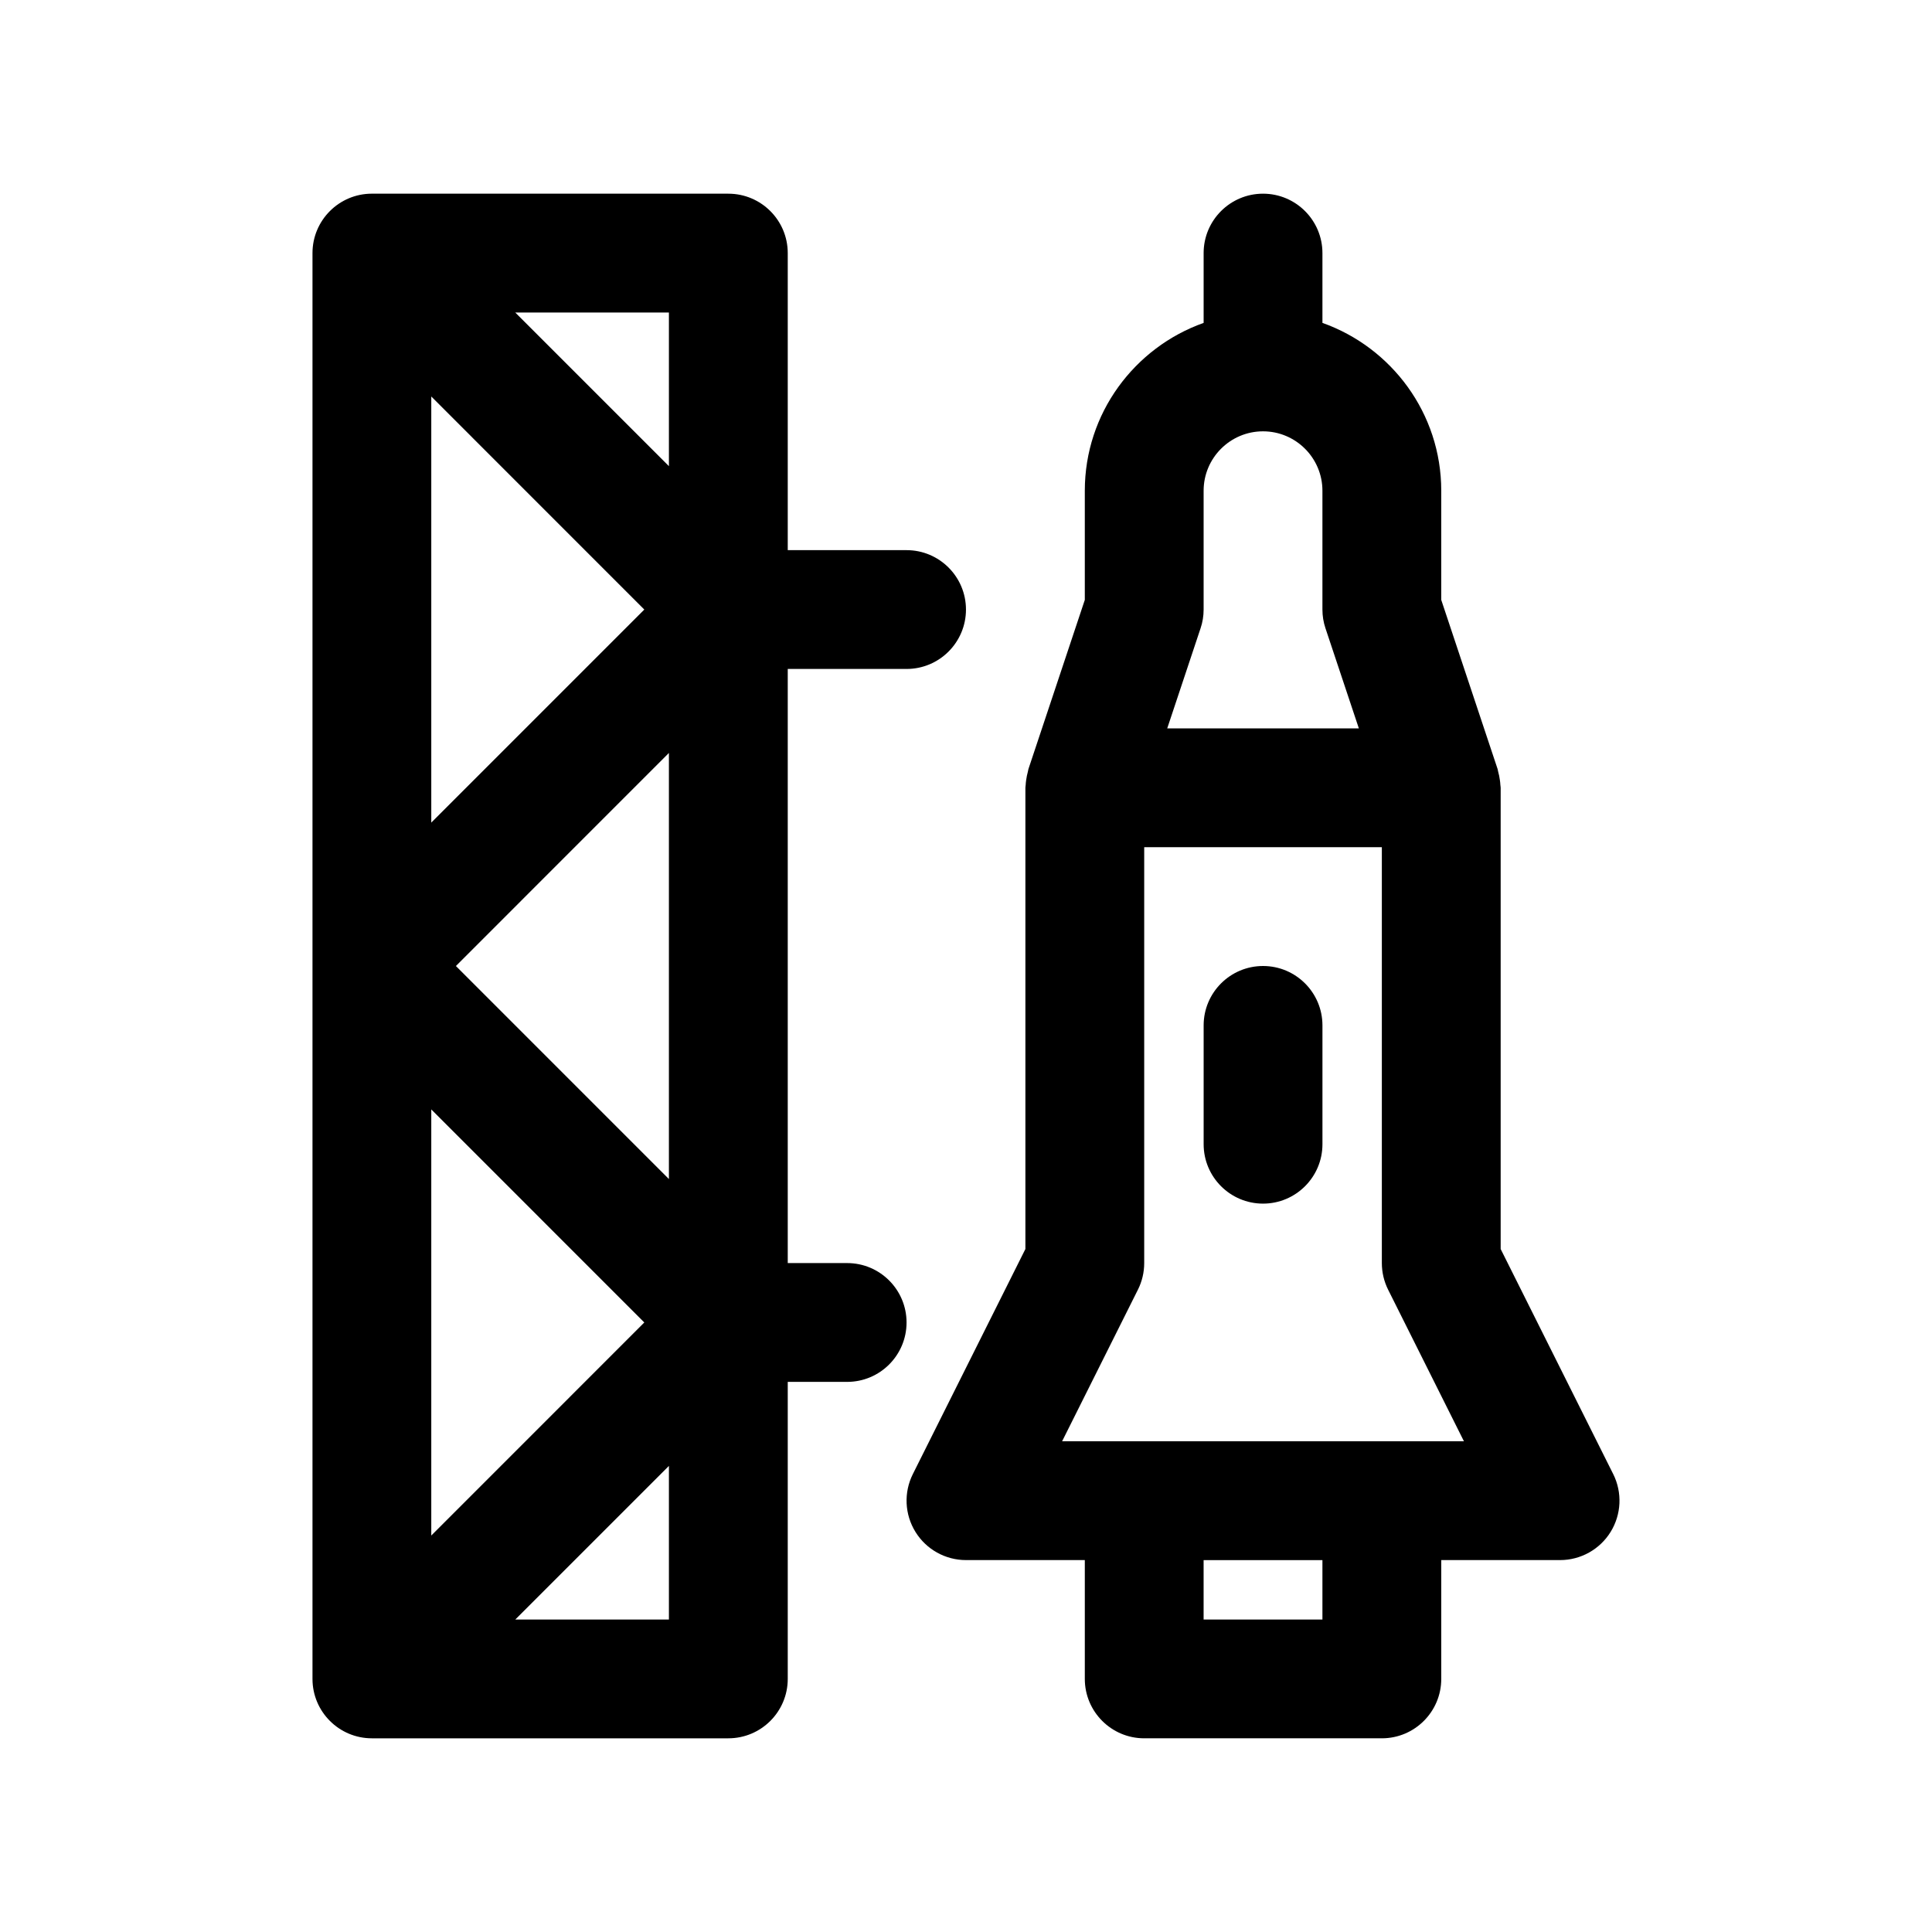
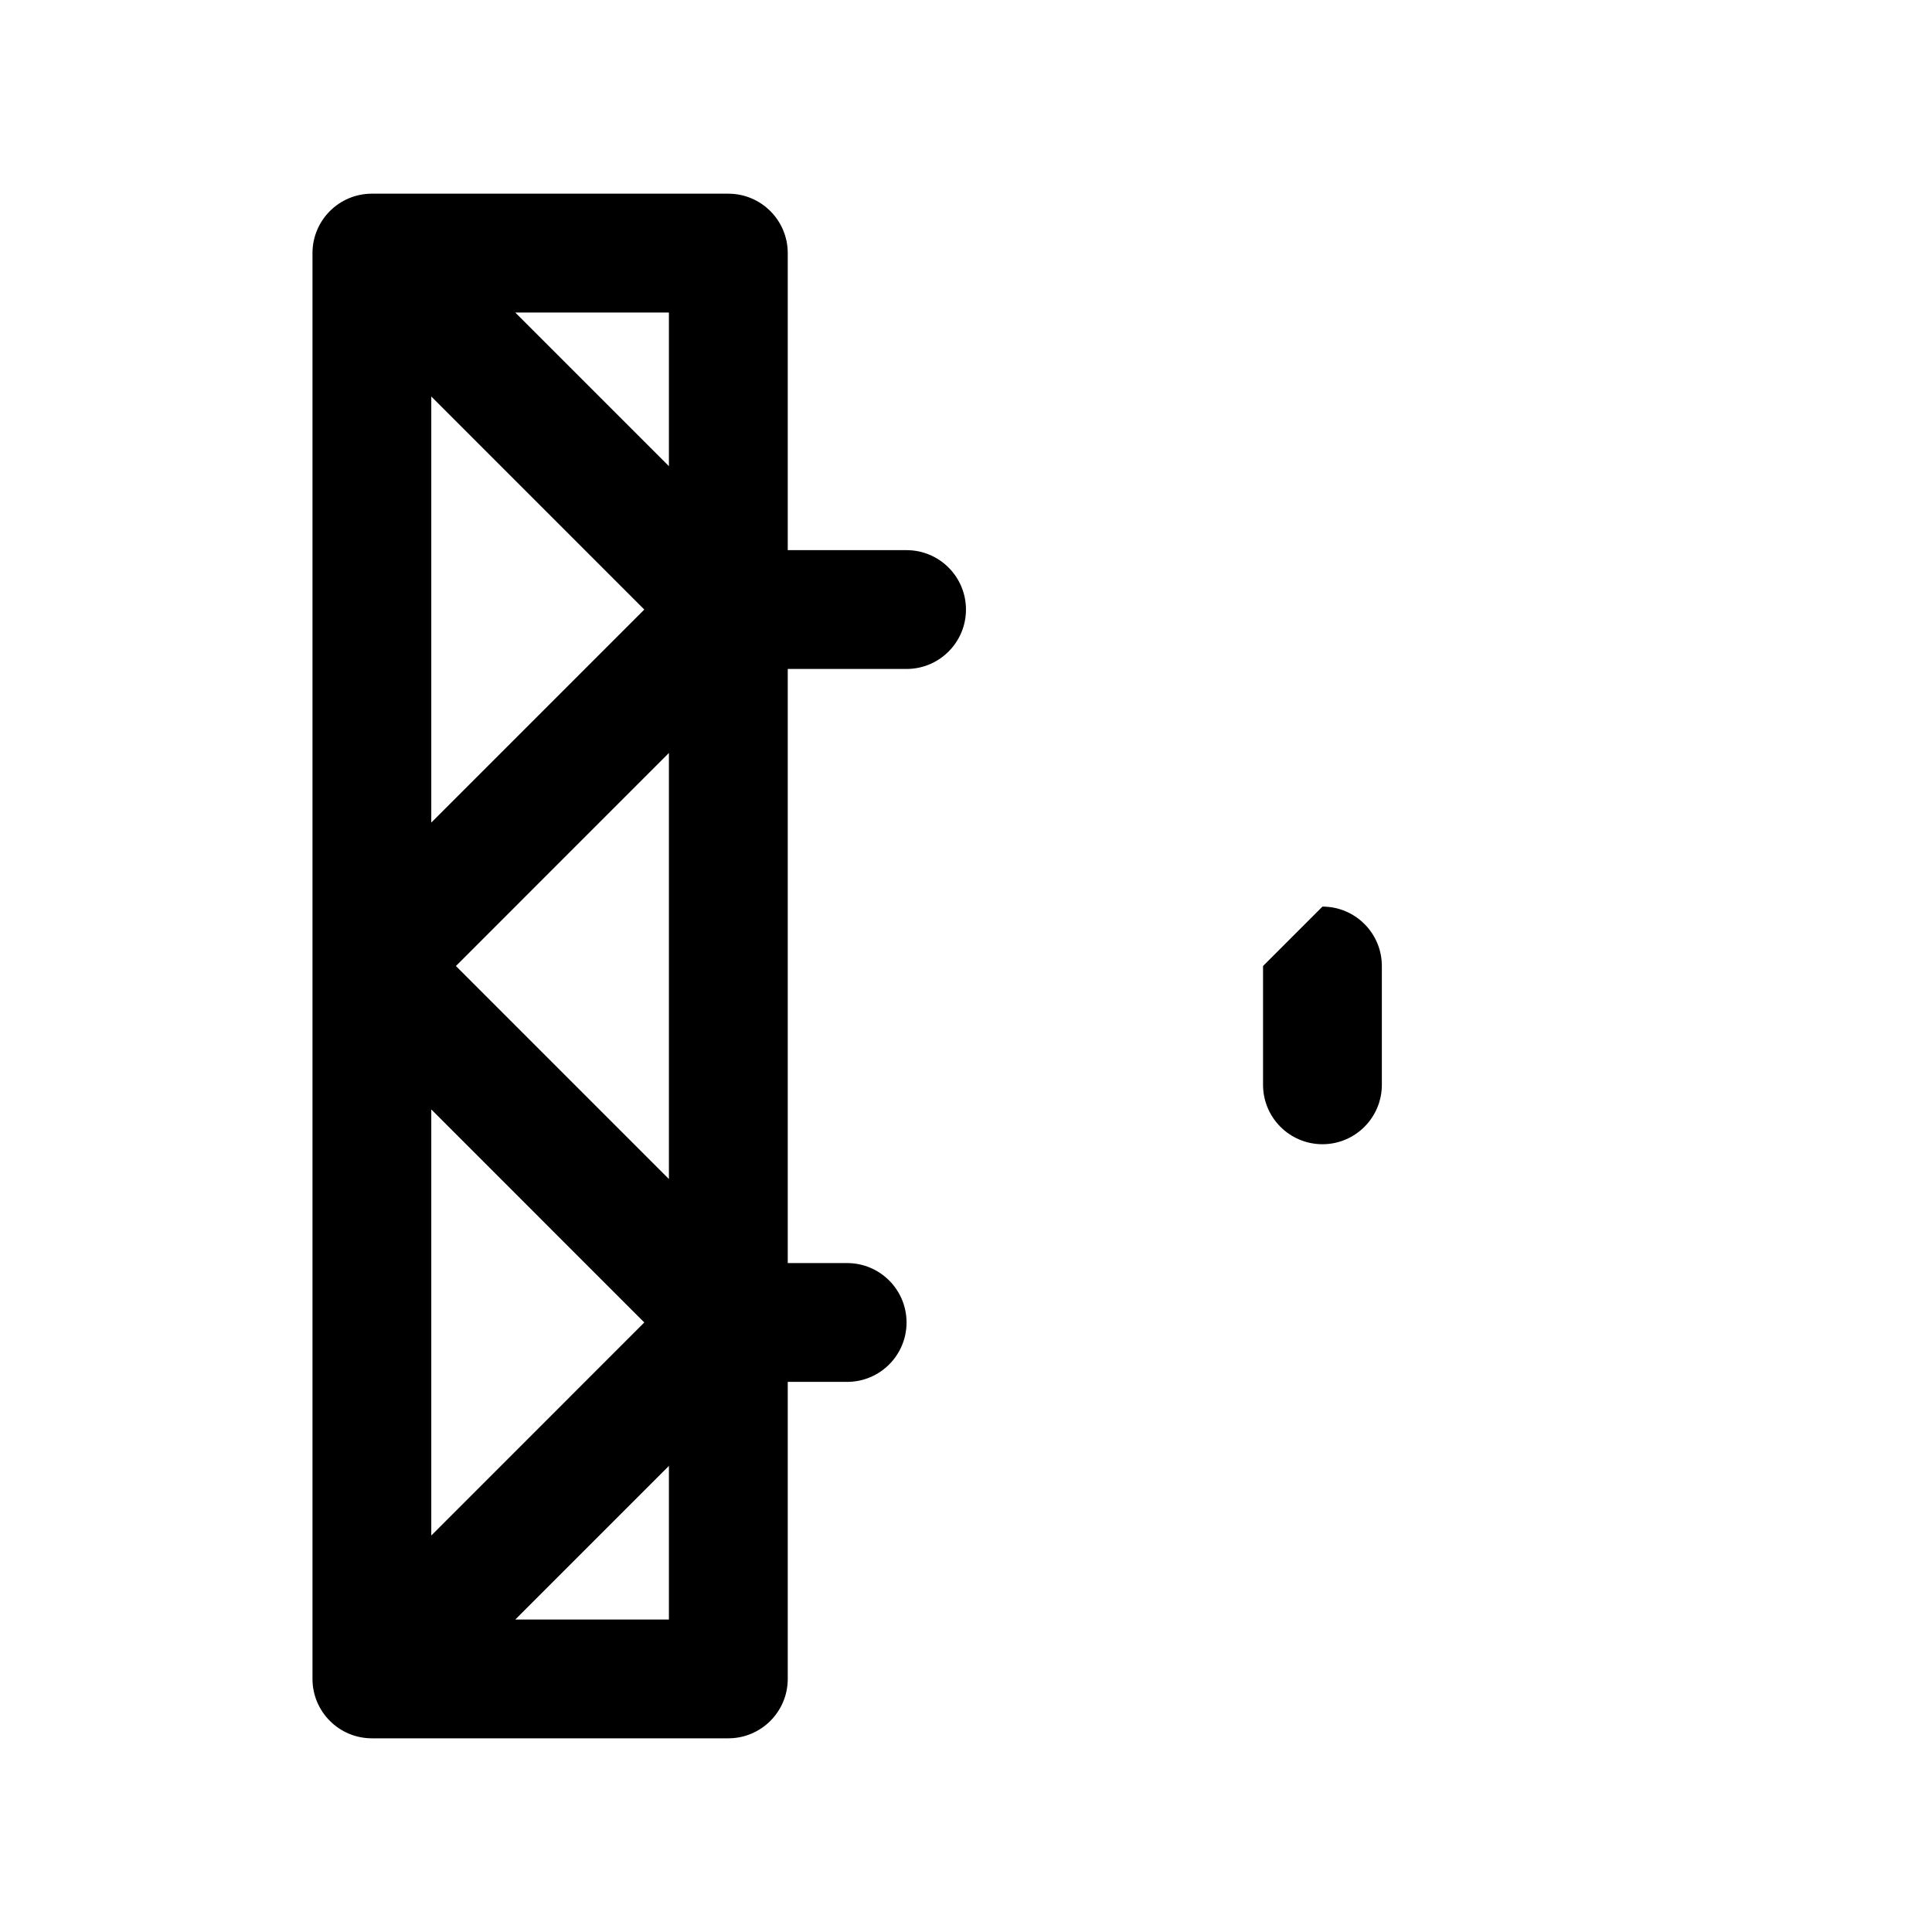
<svg xmlns="http://www.w3.org/2000/svg" fill="#000000" width="800px" height="800px" version="1.1" viewBox="144 144 512 512">
  <g>
-     <path d="m571.52 534.65-29.828-59.645v-122.24c0-0.25-0.062-0.488-0.078-0.738-0.016-0.441-0.07-0.875-0.133-1.316-0.102-0.762-0.25-1.504-0.457-2.227-0.07-0.227-0.07-0.473-0.148-0.691l-14.93-44.816v-28.93c0-20.516-13.18-37.977-31.488-44.477v-18.5c0-8.691-7.055-15.742-15.742-15.742-8.691 0-15.742 7.055-15.742 15.742v18.5c-18.309 6.504-31.488 23.953-31.488 44.477v28.93l-14.934 44.809c-0.078 0.227-0.078 0.465-0.148 0.691-0.195 0.723-0.355 1.465-0.457 2.227-0.062 0.441-0.117 0.867-0.133 1.316-0.012 0.258-0.074 0.496-0.074 0.746v122.24l-29.828 59.645c-2.441 4.879-2.18 10.676 0.691 15.32 2.867 4.644 7.938 7.469 13.395 7.469h31.488v31.488c0 8.691 7.055 15.742 15.742 15.742h62.977c8.691 0 15.742-7.055 15.742-15.742v-31.488h31.488c5.457 0 10.523-2.824 13.391-7.461 2.867-4.644 3.133-10.438 0.695-15.328zm-109.36-224.14c0.543-1.598 0.812-3.281 0.812-4.973v-31.488c0-8.684 7.062-15.742 15.742-15.742 8.684 0 15.742 7.062 15.742 15.742v31.488c0 1.691 0.27 3.379 0.812 4.977l8.84 26.512h-50.781zm32.297 262.68h-31.488v-15.742h31.488zm-68.988-47.234 20.098-40.188c1.094-2.188 1.66-4.594 1.66-7.043v-110.21h62.977v110.21c0 2.449 0.566 4.856 1.66 7.047l20.098 40.184z" />
    <path d="m384.25 321.28c8.691 0 15.742-7.055 15.742-15.742 0-8.691-7.055-15.742-15.742-15.742h-31.488v-78.723c0-8.691-7.055-15.742-15.742-15.742l-94.465-0.004c-8.691 0-15.742 7.055-15.742 15.742v377.86c0 8.691 7.055 15.742 15.742 15.742h94.465c8.691 0 15.742-7.055 15.742-15.742v-78.715h15.742c8.691 0 15.742-7.055 15.742-15.742 0-8.691-7.055-15.742-15.742-15.742h-15.742v-157.45zm-119.43 78.723 56.449-56.461v112.92zm49.926-94.465-56.453 56.457v-112.92zm0 188.93-56.453 56.461v-112.92zm6.523-226.93-40.715-40.715h40.715zm-40.715 305.66 40.715-40.715v40.715z" />
-     <path d="m478.72 400c-8.691 0-15.742 7.055-15.742 15.742v31.488c0 8.691 7.055 15.742 15.742 15.742 8.691 0 15.742-7.055 15.742-15.742v-31.488c0-8.691-7.051-15.742-15.742-15.742z" />
+     <path d="m478.72 400v31.488c0 8.691 7.055 15.742 15.742 15.742 8.691 0 15.742-7.055 15.742-15.742v-31.488c0-8.691-7.051-15.742-15.742-15.742z" />
  </g>
</svg>